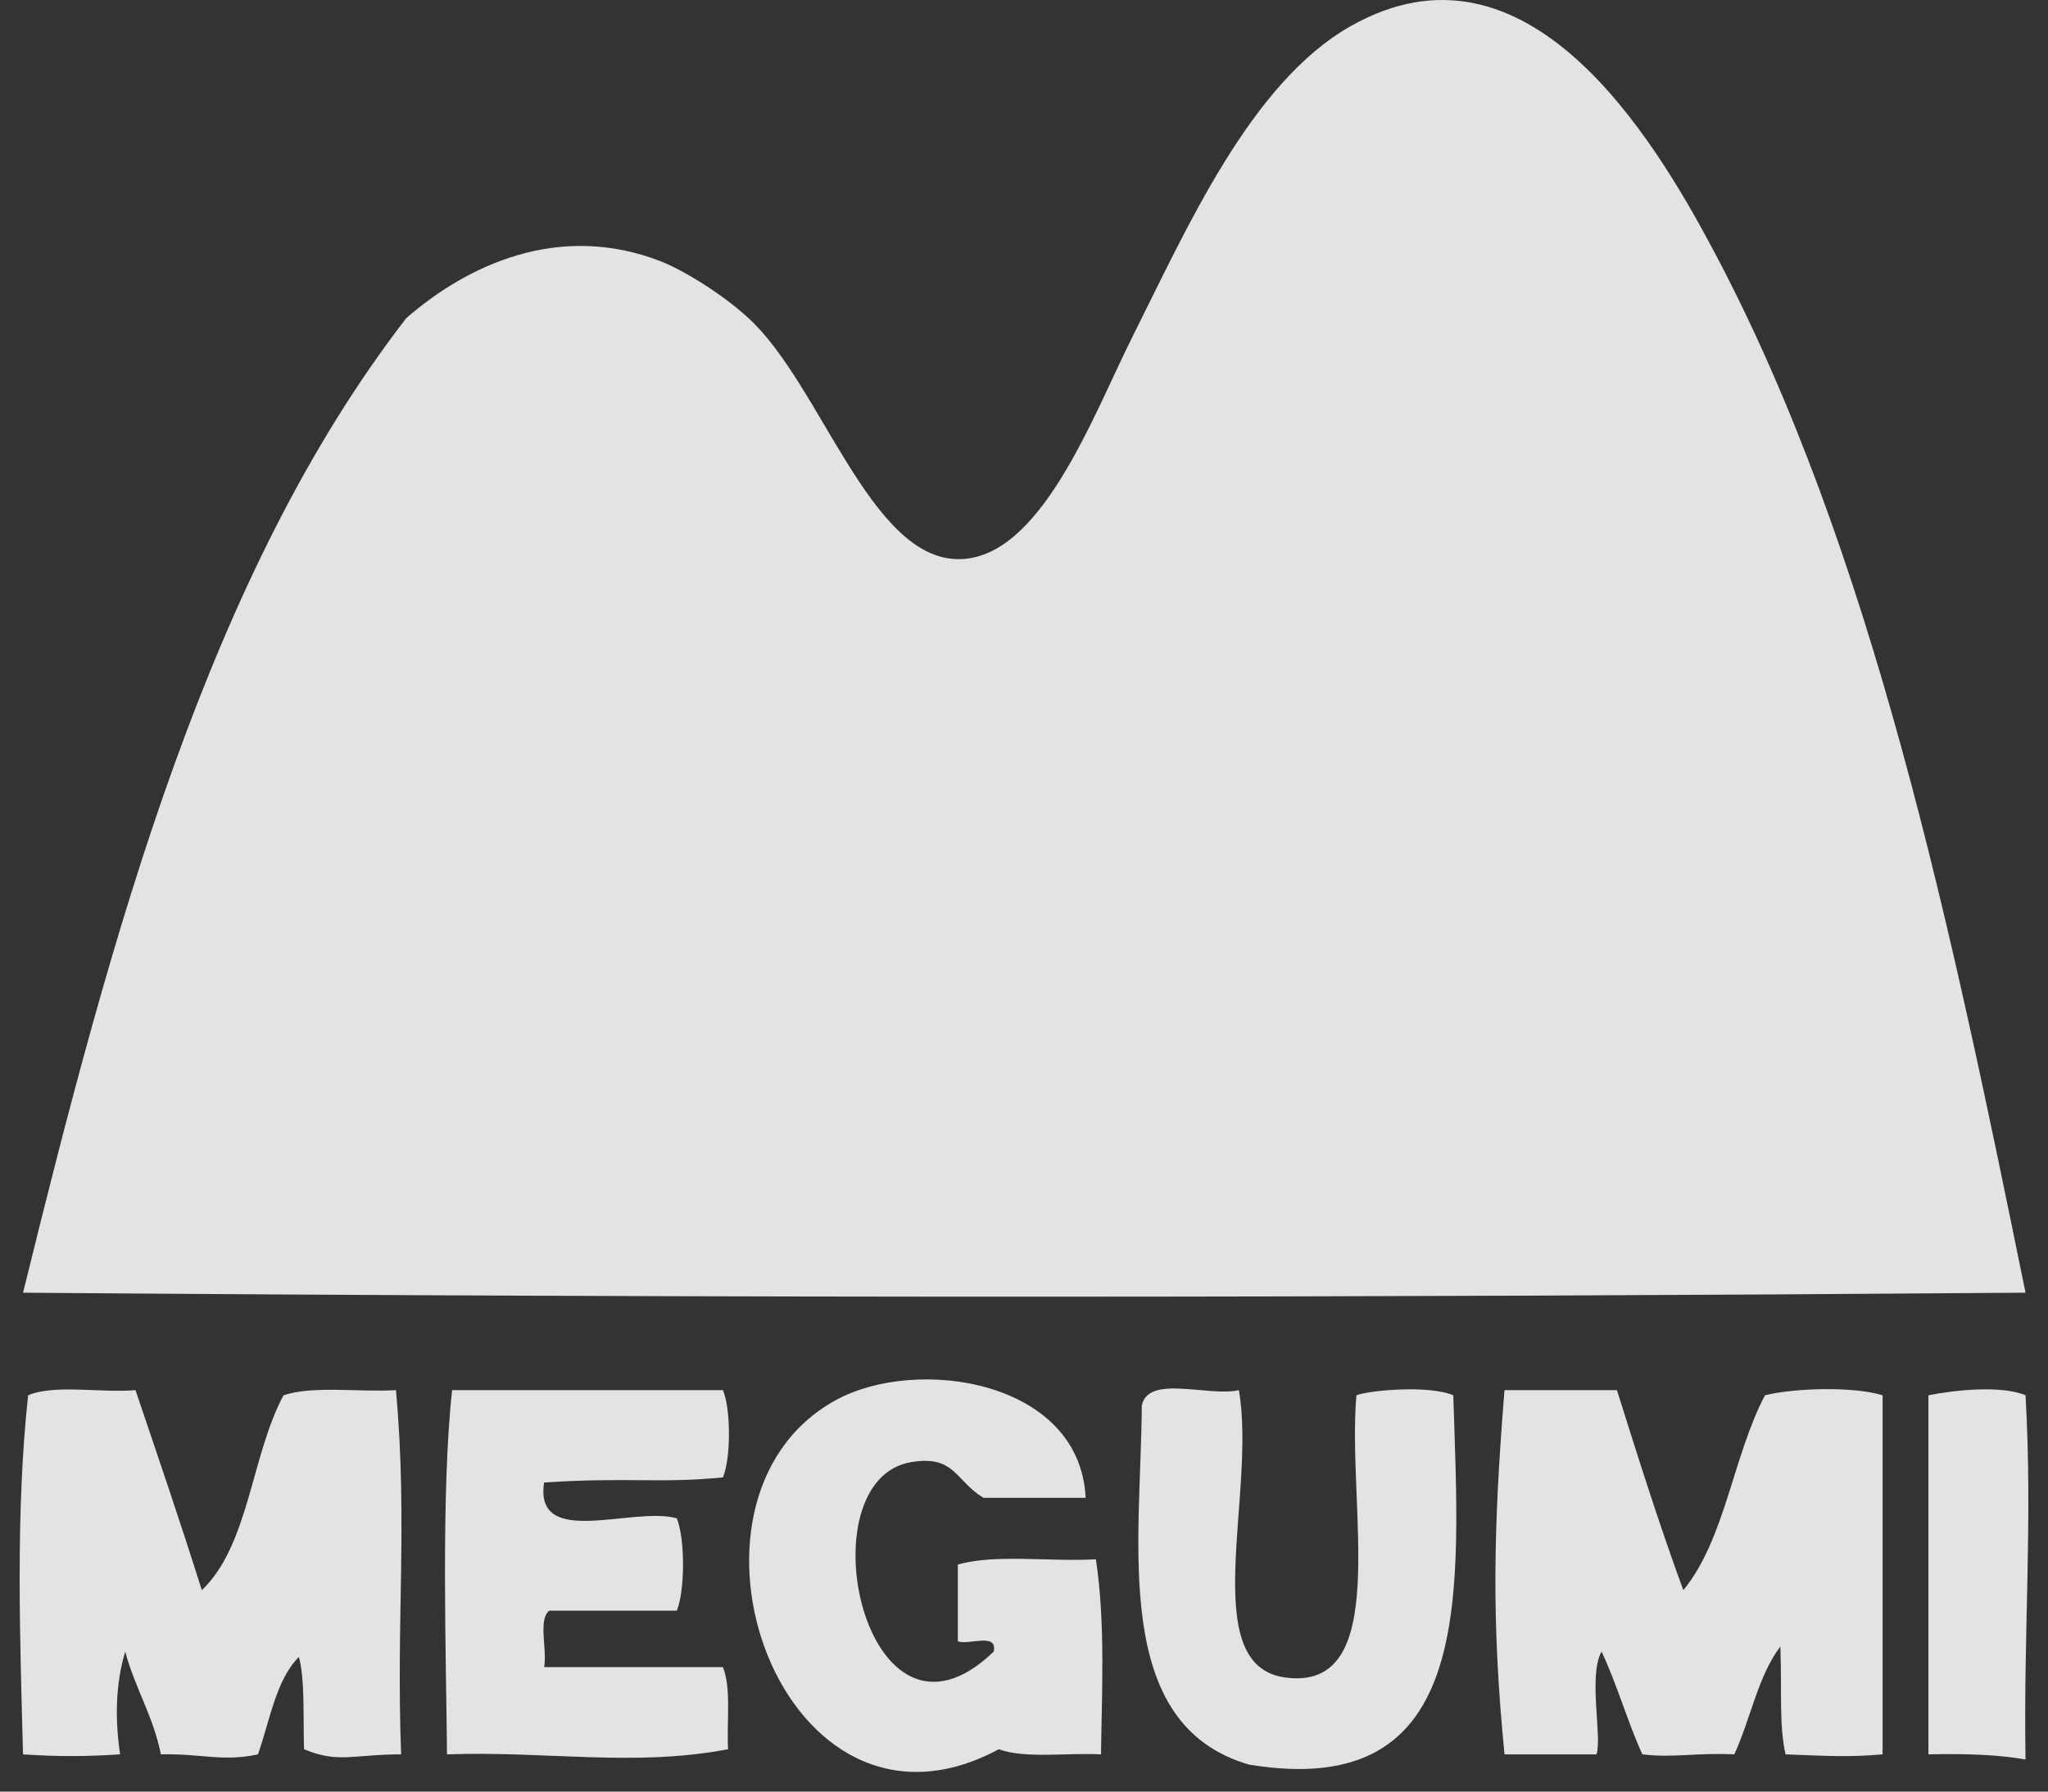
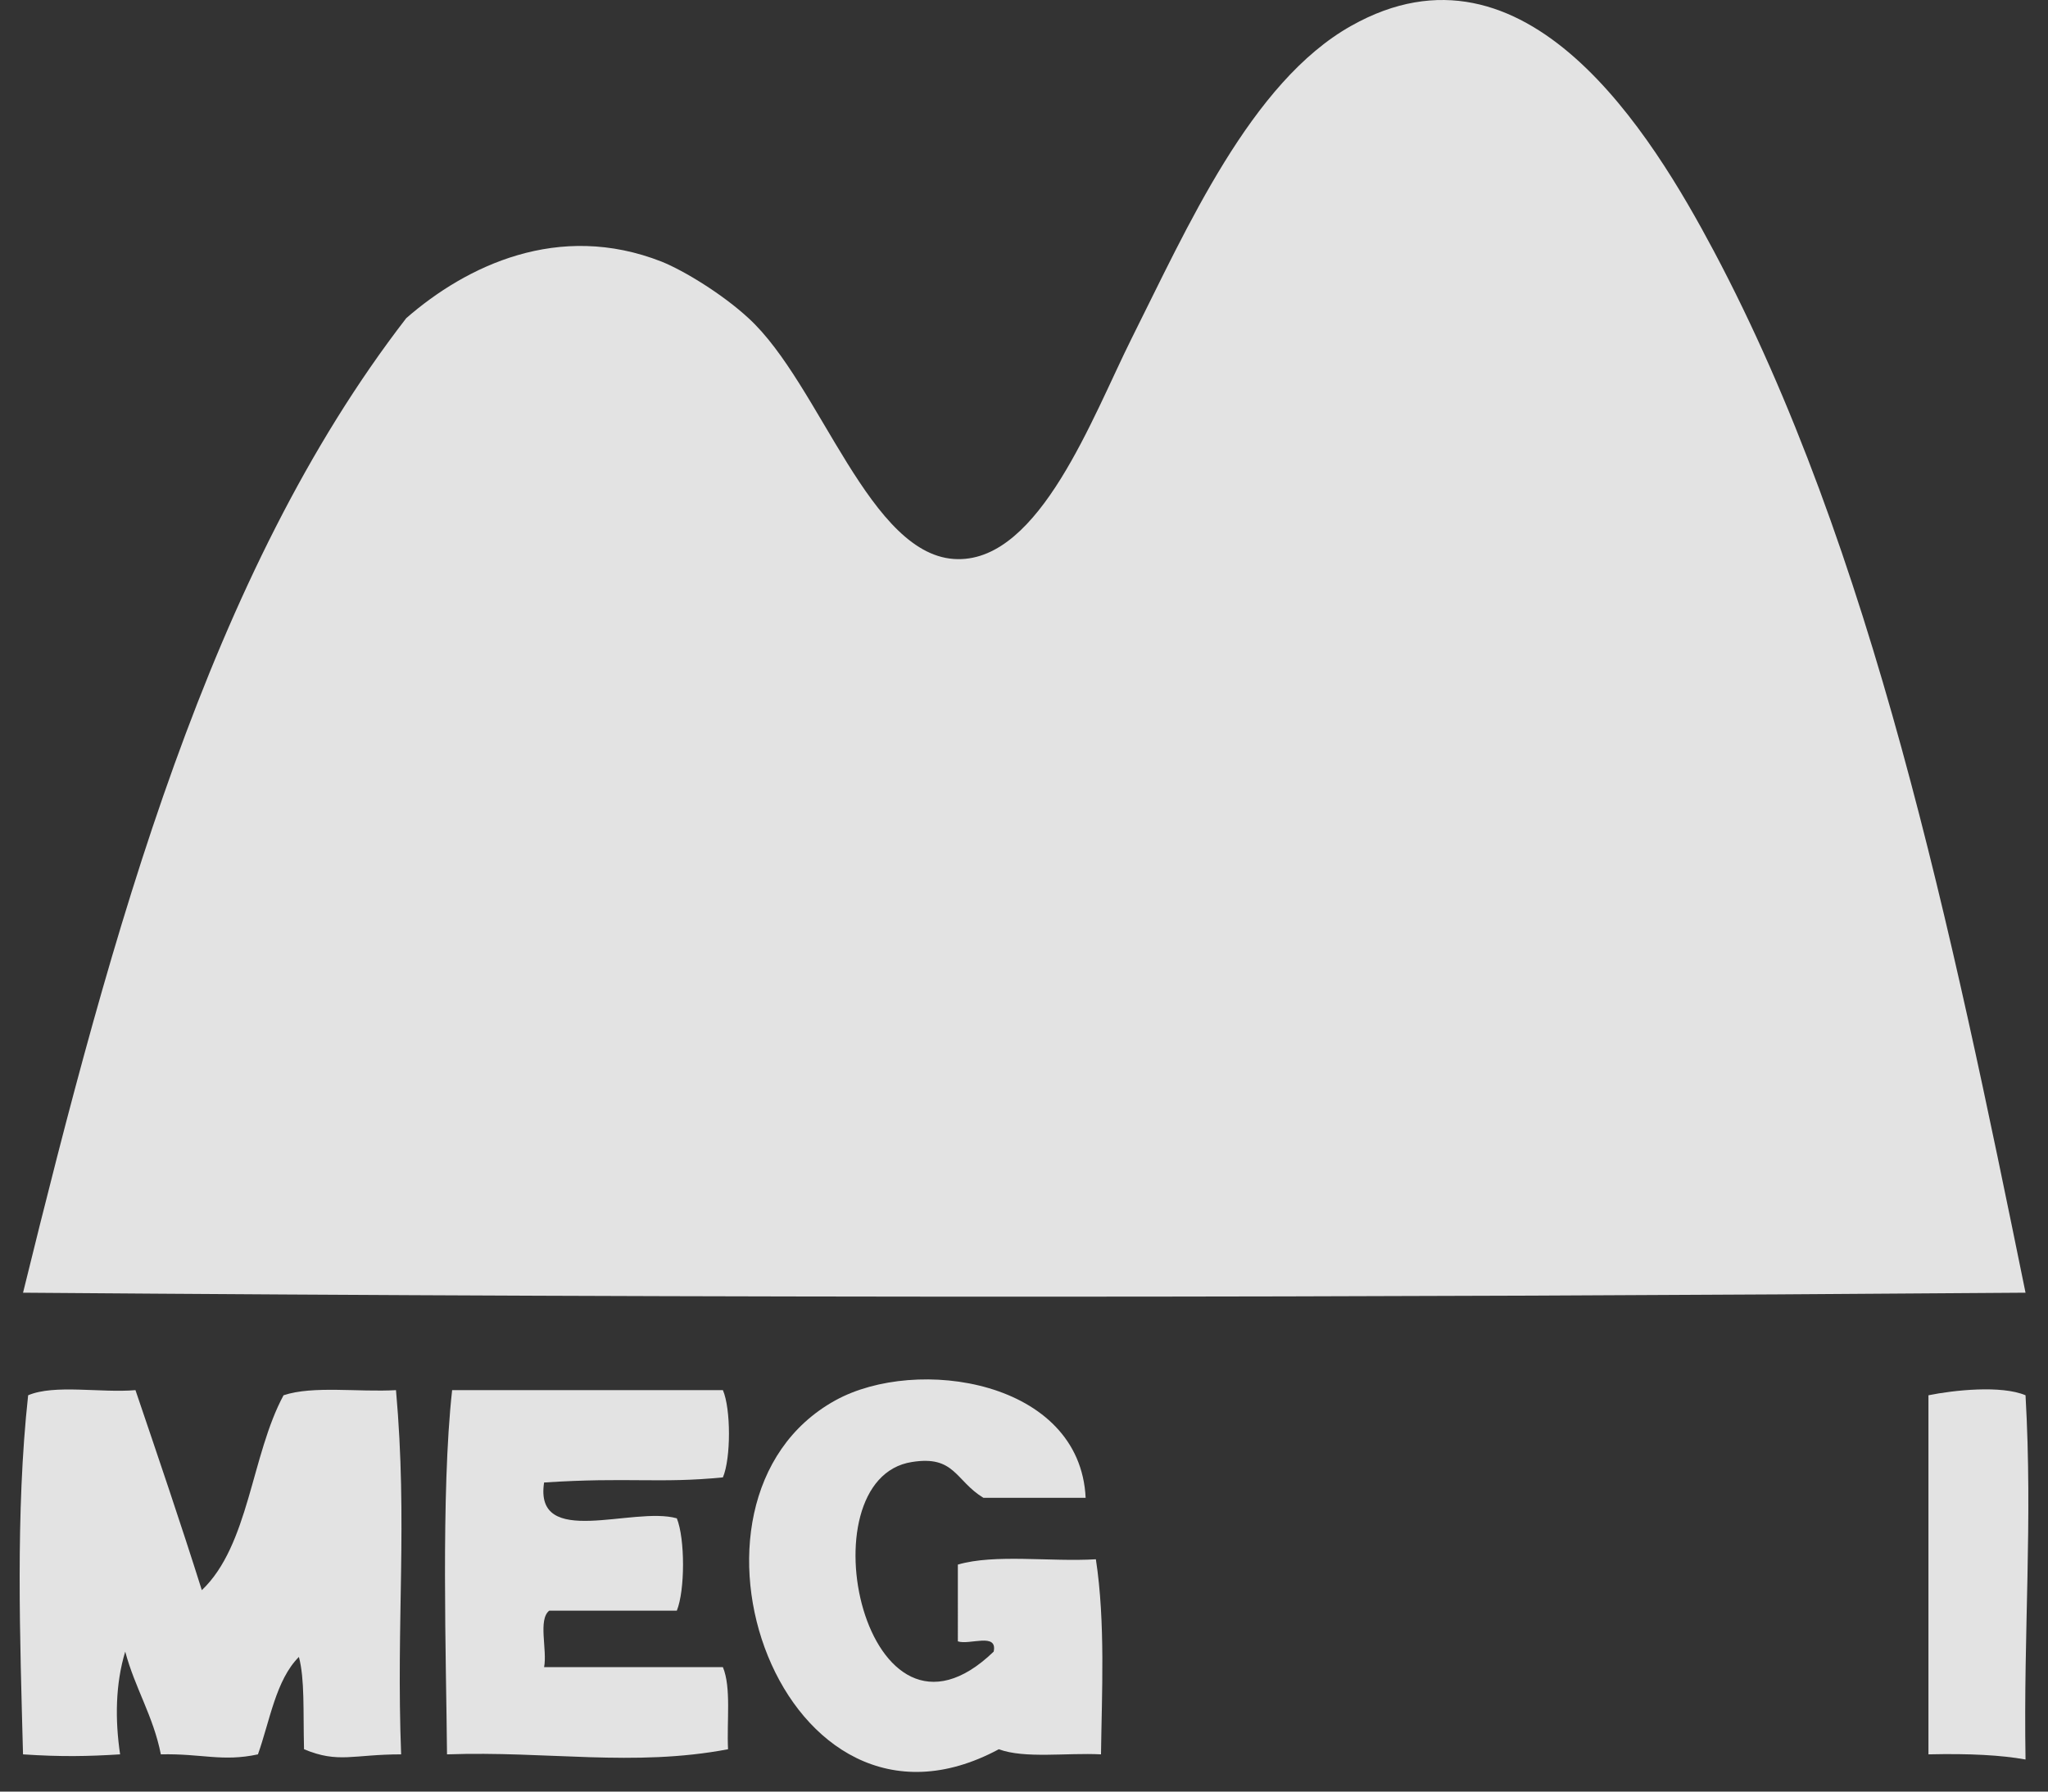
<svg xmlns="http://www.w3.org/2000/svg" version="1.1" x="0px" y="0px" width="104px" height="91px" viewBox="-0.999 0 104 91" enable-background="new -0.999 0 104 91" xml:space="preserve">
  <rect x="-0.999" y="0" width="104" height="91" fill="#333333" stroke="none" />
  <defs>
</defs>
  <path fill="rgba(255,255,255,.86)" d="M101.86,70.87c0.371,6.51-0.109,11.92,0,18.5c-1.229-0.22-2.81-0.31-4.93-0.261V70.87  C98.211,70.609,100.631,70.349,101.86,70.87z" />
  <path fill="rgba(255,255,255,.86)" d="M86.041,12.77c8.06,15.18,12.06,34.46,15.819,52.89c-33.789,0.26-65.979,0.279-101.689,0  c4.54-18.46,9.45-36.54,19.46-49.5c3.04-2.65,7.729-4.93,12.97-2.87c1.141,0.46,3.09,1.65,4.41,2.87  c3.67,3.36,6.16,12.2,10.631,12.24c4.17,0.05,6.83-7.21,8.819-11.2c2.81-5.6,6.06-13.03,11.16-15.89  C76.501-3.69,82.881,6.819,86.041,12.77z" />
-   <path fill="rgba(255,255,255,.86)" d="M94.601,70.87v18.239c-1.67,0.15-2.84,0.08-4.93,0c-0.33-1.549-0.18-3.02-0.26-5.479  c-1.131,1.479-1.52,3.7-2.34,5.479c-2.03-0.09-3.07,0.19-4.67,0c-0.75-1.649-1.291-3.569-2.07-5.219  c-0.689,1.199,0.04,4.389-0.26,5.219h-4.67c-0.65-6.649-0.58-11.319,0-18.5h5.709c1.08,3.431,2.16,6.861,3.371,10.16  c2.119-2.56,2.529-6.84,4.149-9.899C90.121,70.5,93.121,70.41,94.601,70.87z" />
-   <path fill="rgba(255,255,255,.86)" d="M72.801,70.87c0.31,10.03,1.22,20.67-10.37,18.76c-7.05-2.04-5.49-11.229-5.449-18.239  c0.33-1.591,3.369-0.431,4.93-0.781c0.91,5.211-2.16,13.961,2.33,14.591c5.52,0.78,3.14-8.71,3.64-14.33  C68.481,70.629,71.511,70.33,72.801,70.87z" />
  <path fill="rgba(255,255,255,.86)" d="M54.651,79.2c0.49,3.2,0.3,6.819,0.26,9.909c-1.73-0.09-3.87,0.23-5.189-0.26  c-11.011,5.92-17.49-12.64-8.301-17.72c4.13-2.28,12.43-1.021,12.71,4.95h-5.19c-1.43-0.87-1.449-2.17-3.629-1.82  c-5.58,0.86-2.381,15.93,4.149,9.631c0.21-0.99-1.229-0.32-1.819-0.521V79.47C49.521,78.919,52.351,79.339,54.651,79.2z" />
  <path fill="rgba(255,255,255,.86)" d="M35.711,84.679c0.431,1.041,0.19,2.75,0.261,4.17c-4.801,0.91-9.191,0.08-14.271,0.26  c-0.04-4.76-0.32-13.289,0.26-18.5h13.75c0.41,0.951,0.41,3.471,0,4.431c-3.22,0.319-4.8-0.021-9.08,0.26  c-0.521,3.39,4.521,1.19,6.74,1.82c0.42,1.04,0.42,3.649,0,4.69h-6.479c-0.58,0.459-0.091,2-0.261,2.869H35.711z" />
  <path fill="rgba(255,255,255,.86)" d="M19.11,70.609c0.601,6.771,0,11.681,0.261,18.5c-2.45,0-3.181,0.471-4.931-0.26  c-0.049-1.979,0.041-3.539-0.26-4.689c-1.17,1.17-1.47,3.23-2.08,4.949c-1.81,0.391-2.869-0.049-4.93,0  C6.78,87.15,5.86,85.759,5.36,83.89c-0.5,1.649-0.52,3.459-0.26,5.219c-1.64,0.101-2.979,0.131-4.93,0  c-0.15-5.779-0.391-12.27,0.26-18.239c1.34-0.57,3.7-0.11,5.45-0.261c1.14,3.361,2.29,6.73,3.37,10.16  c2.4-2.279,2.51-6.859,4.15-9.899C14.892,70.37,17.231,70.72,19.11,70.609z" />
</svg>